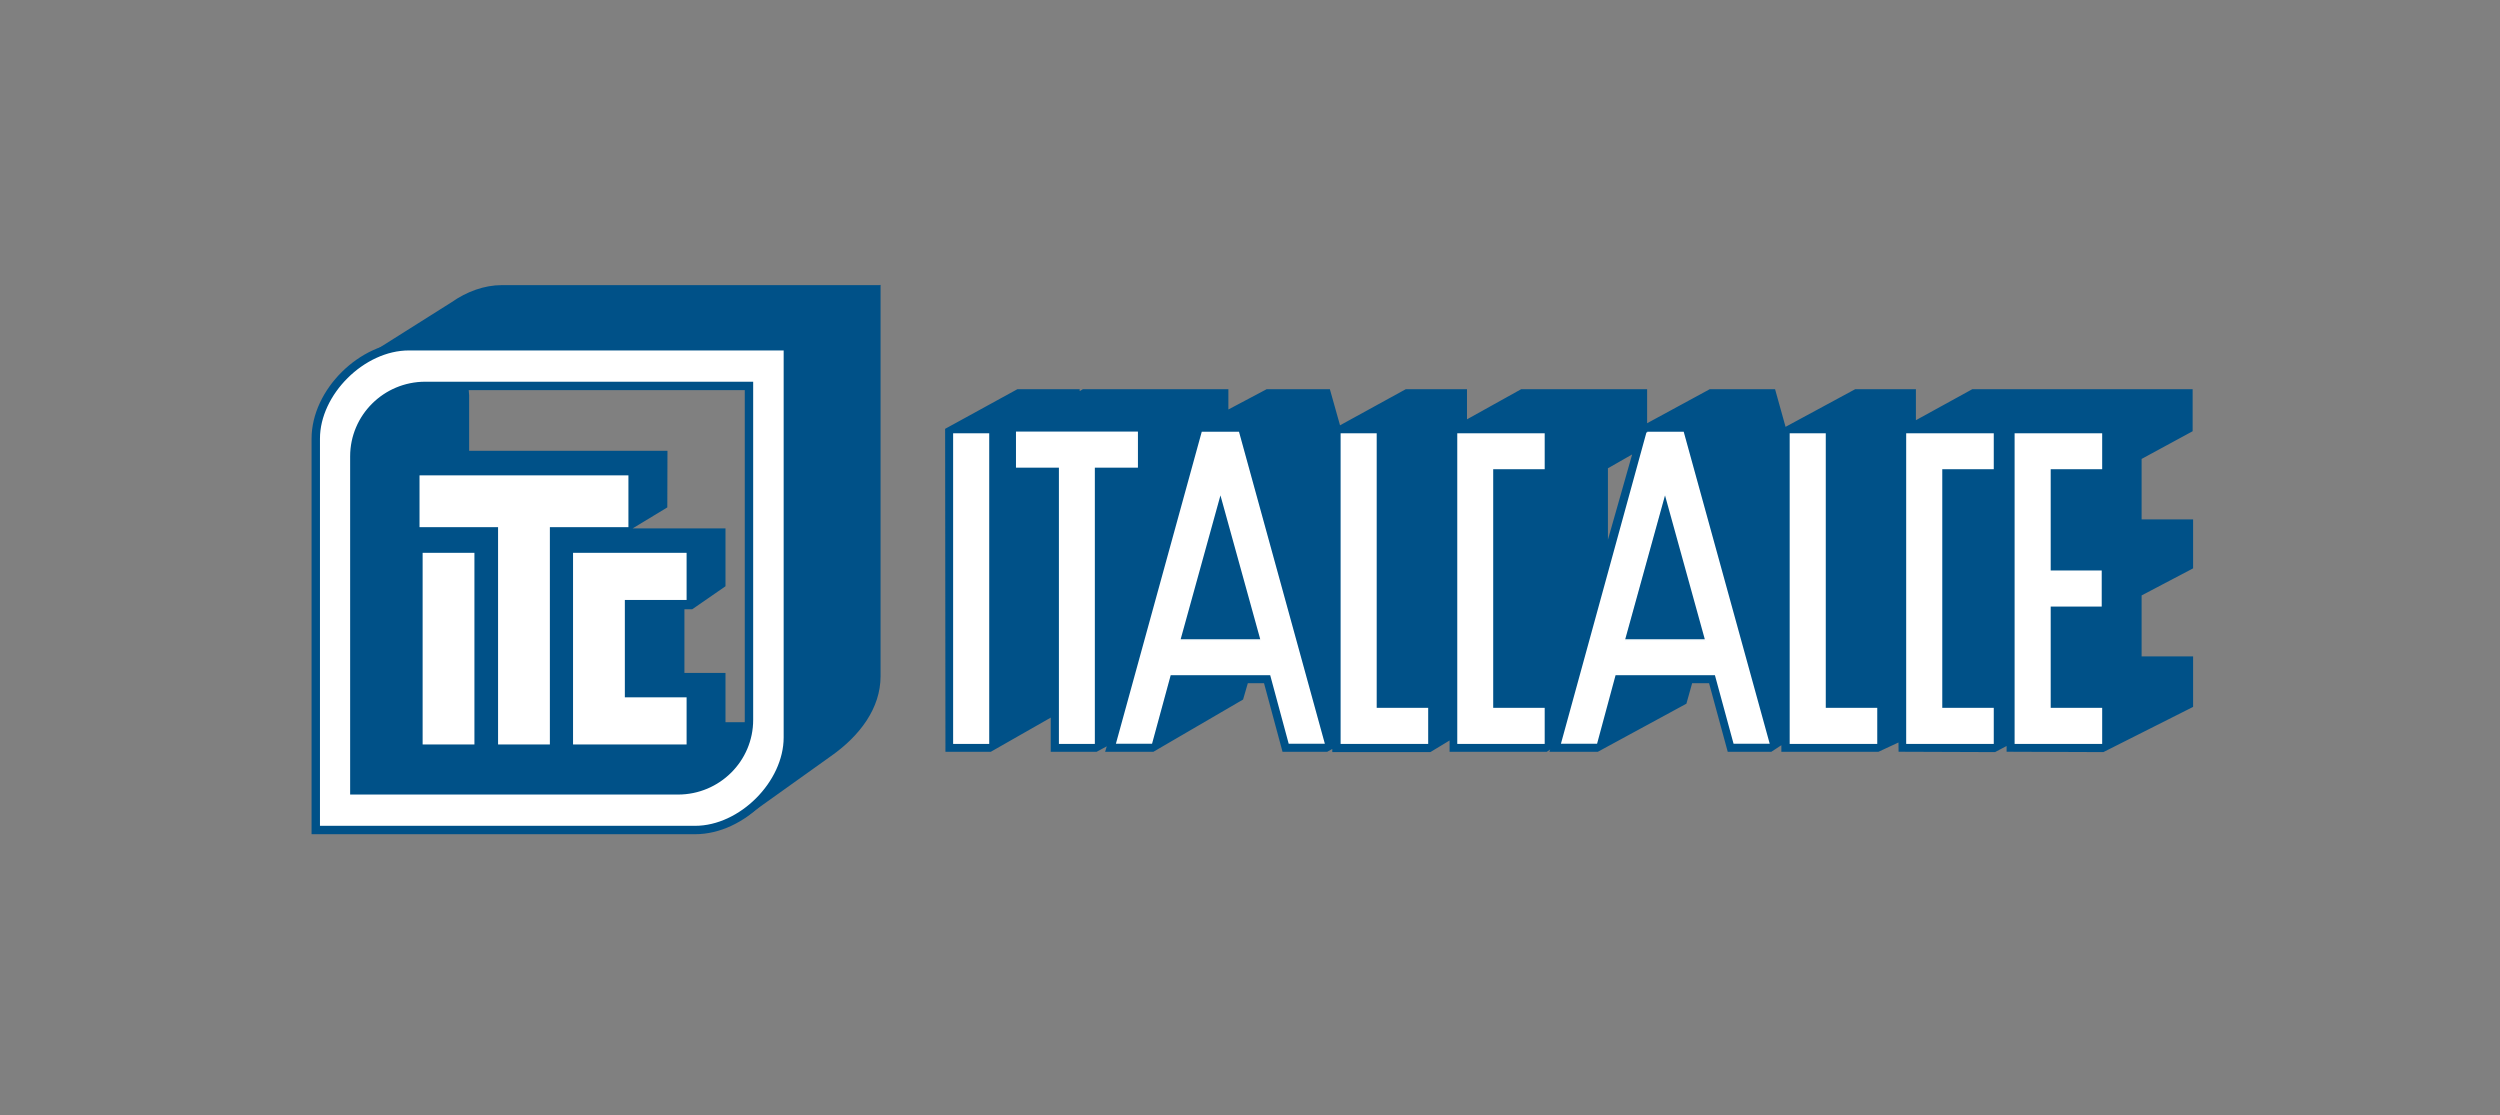
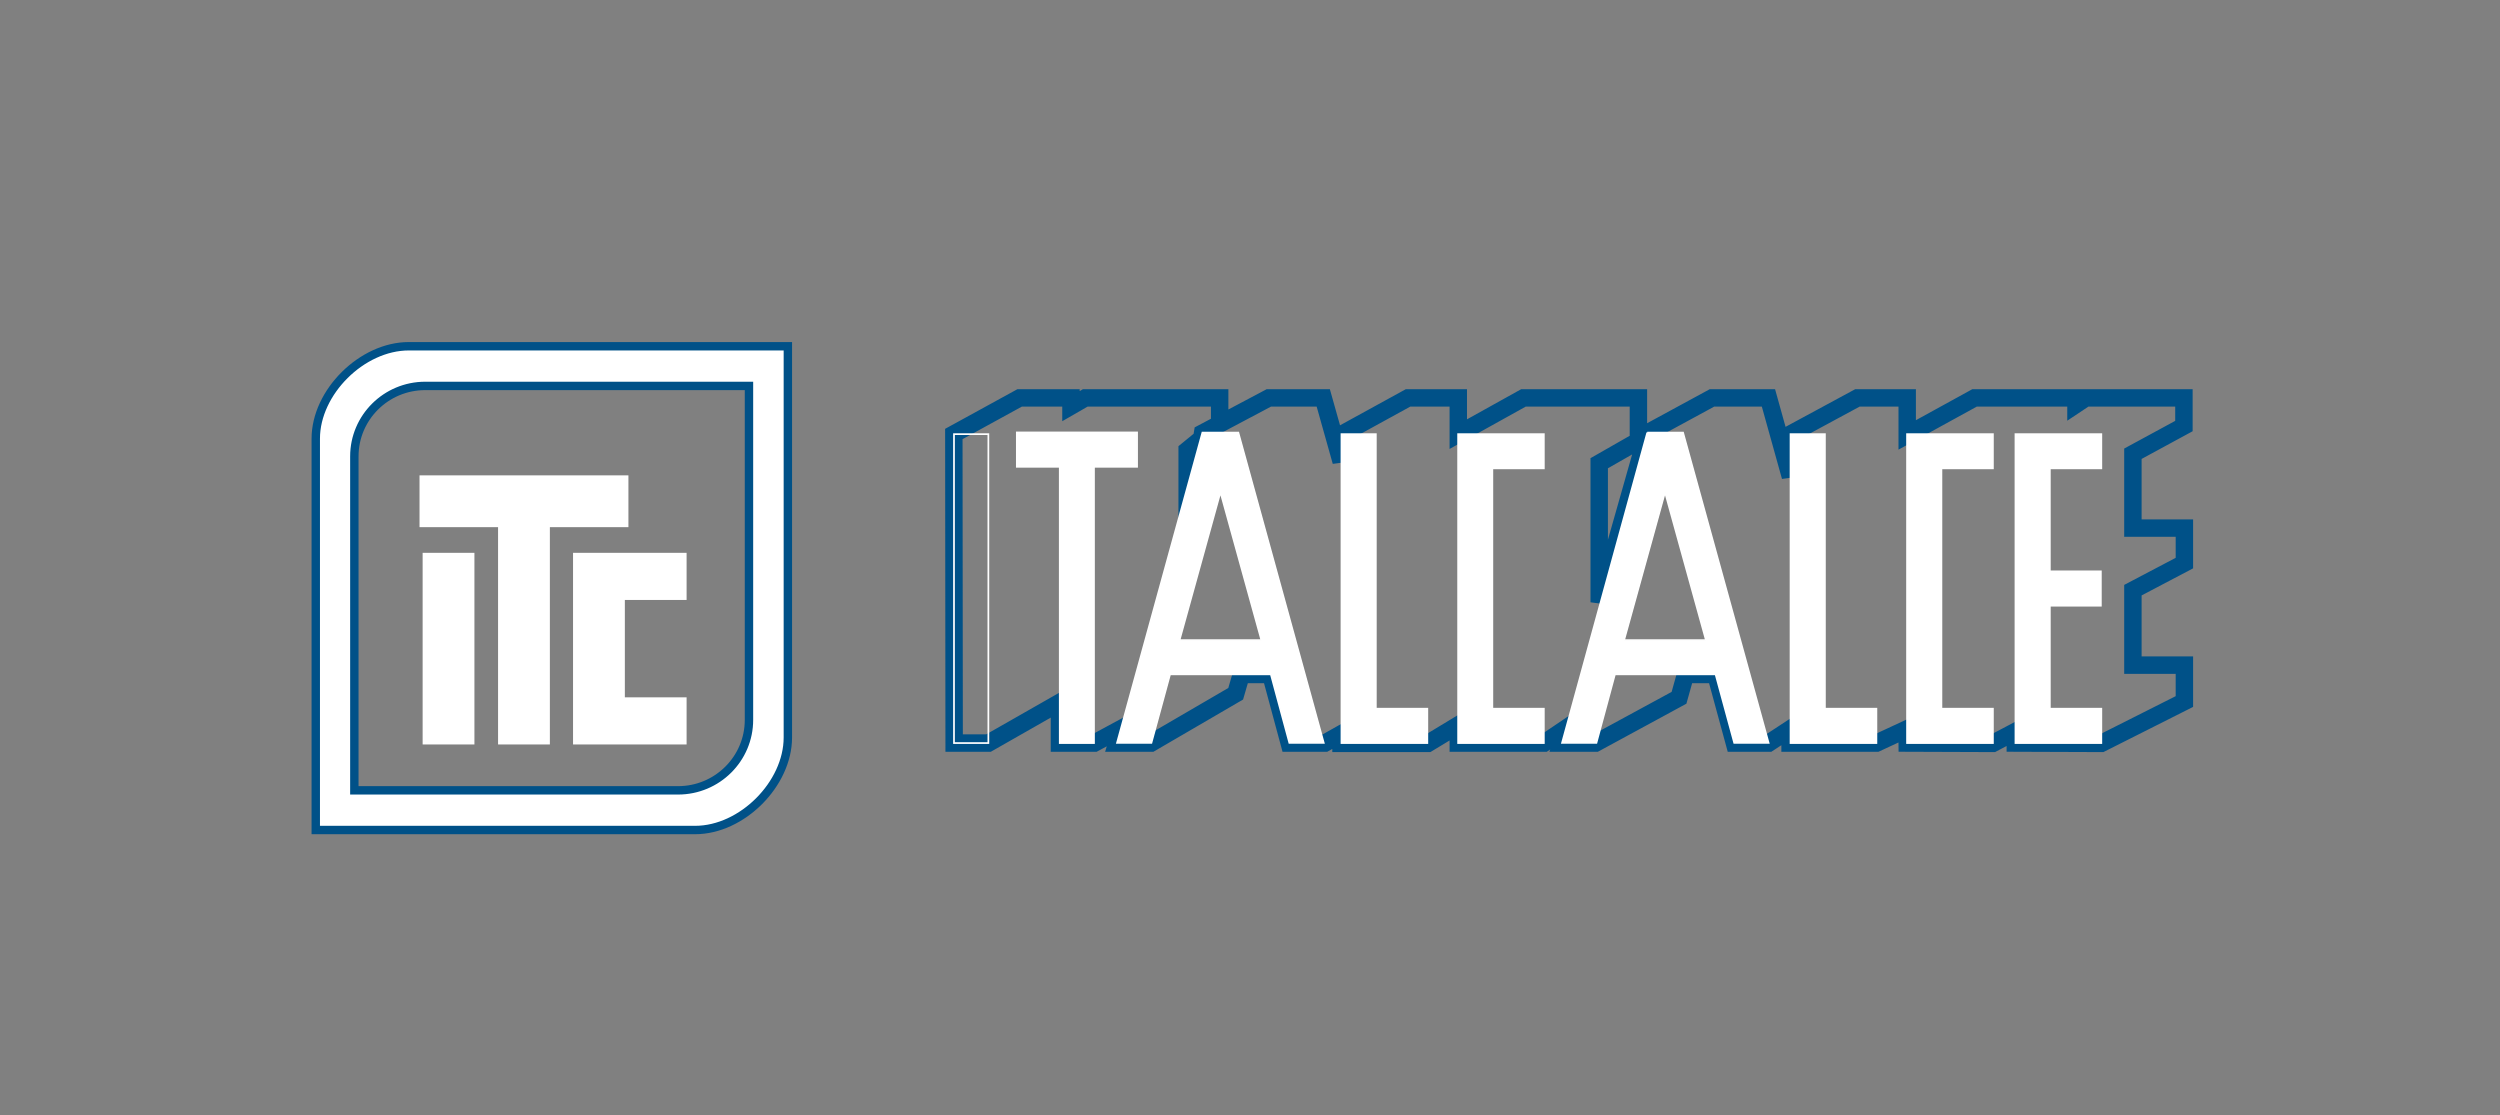
<svg xmlns="http://www.w3.org/2000/svg" id="Livello_1" data-name="Livello 1" viewBox="0 0 160.72 71.69">
  <rect x="0" y="0" width="160.72" height="71.69" fill="#808080" stroke="none" />
  <defs>
    <style>
      .cls-1 {
        fill: #005188;
      }

      .cls-1, .cls-2 {
        stroke-width: 0px;
      }

      .cls-3 {
        stroke-width: .54px;
      }

      .cls-3, .cls-4 {
        stroke: #005188;
      }

      .cls-3, .cls-4, .cls-5 {
        fill: none;
      }

      .cls-4 {
        stroke-width: 1.12px;
      }

      .cls-4, .cls-5 {
        stroke-miterlimit: 3.86;
      }

      .cls-5 {
        stroke: #fff;
        stroke-width: .11px;
      }

      .cls-2 {
        fill: #fff;
      }
    </style>
  </defs>
-   <path class="cls-1" d="M76.32,28.95l.94-.77-.94,5.76v-4.99ZM134.09,25.58l-.63.42v-.42h-6.52l-4.32,2.38v-2.38h-3.21l-4.3,2.33v2.73l-1.42-5.06h-3.62l-4.17,2.26-3.09,10.88v-8.94l2.52-1.44v-2.76h-7.4l-4.18,2.33v-2.33h-3.23l-4.29,2.35v1.74s-1.17-4.09-1.17-4.09h-3.5l-3.21,1.7.05-.04v-1.66h-8.65l-.92.53v-.53h-3.3l-4.23,2.31.02,19.88h2.21l4.56-2.6v2.6h2.25s1.72-.93,1.72-.93l-.28.92h2.2l5.45-3.17.36-1.24h1.89l1.19,4.4h2.3l1.03-.58v.6h5.6l1.95-1.18v1.16s5.51,0,5.51,0l1.39-.94-.29.94h2.21l5.36-2.91.43-1.49h1.93l1.2,4.4h2.21l1.37-.89v.9h5.56l1.96-.91v.91s5.52.01,5.52.01l1.44-.76v.74h5.53s5.34-2.67,5.34-2.67v-2.35h-3.31v-4.82l3.31-1.74v-2.25h-3.31v-4.77l3.28-1.79v-1.81h-6.31Z" />
  <polygon class="cls-4" points="68.11 45.17 63.55 47.77 61.34 47.77 61.32 27.9 65.55 25.58 68.85 25.58 68.85 26.11 69.77 25.58 78.41 25.58 78.41 27.24 76.32 28.95 76.32 33.94 77.31 27.84 81.57 25.58 85.07 25.58 86.22 29.67 86.24 27.93 90.52 25.58 93.75 25.58 93.75 27.91 97.94 25.58 105.33 25.58 105.33 28.34 102.81 29.78 102.81 38.72 105.9 27.84 110.06 25.58 113.69 25.58 115.1 30.64 115.1 27.91 119.41 25.58 122.61 25.58 122.61 27.96 126.94 25.58 133.46 25.58 133.46 26 134.09 25.58 140.4 25.58 140.4 27.39 137.12 29.17 137.12 33.95 140.43 33.95 140.43 36.2 137.12 37.94 137.12 42.76 140.43 42.76 140.43 45.1 135.09 47.79 129.56 47.77 129.56 47.03 128.12 47.79 122.61 47.77 122.6 46.86 120.64 47.77 115.08 47.77 115.08 46.87 113.71 47.77 111.5 47.77 110.3 43.36 108.36 43.36 107.94 44.86 102.58 47.77 100.37 47.77 100.66 46.83 99.27 47.77 93.75 47.77 93.75 46.61 91.8 47.79 86.21 47.79 86.21 47.19 85.18 47.77 82.88 47.77 81.69 43.36 79.8 43.36 79.44 44.6 74 47.77 71.8 47.77 72.08 46.84 70.36 47.77 68.11 47.77 68.11 45.17" />
-   <rect class="cls-2" x="61.33" y="27.91" width="2.21" height="19.86" />
  <rect class="cls-5" x="61.33" y="27.91" width="2.21" height="19.86" />
  <polygon class="cls-2" points="65.37 27.8 65.37 30.01 68.13 30.01 68.13 47.77 70.33 47.77 70.33 30.01 73.09 30.01 73.09 27.8 65.37 27.8" />
  <polygon class="cls-5" points="70.33 30.01 70.33 47.77 68.13 47.77 68.13 30.01 65.37 30.01 65.37 27.8 73.1 27.8 73.1 30.01 70.33 30.01" />
  <polygon class="cls-2" points="93.74 27.91 93.74 47.77 99.25 47.77 99.25 45.56 95.94 45.56 95.94 30.11 99.25 30.11 99.25 27.91 93.74 27.91" />
  <polygon class="cls-5" points="95.94 45.56 99.25 45.56 99.25 47.77 93.74 47.77 93.74 27.91 99.25 27.91 99.25 30.11 95.94 30.11 95.94 45.56" />
  <polygon class="cls-2" points="86.24 27.91 86.24 47.77 91.76 47.77 91.76 45.56 88.45 45.56 88.45 27.91 86.24 27.91" />
  <polygon class="cls-5" points="86.24 27.91 88.45 27.91 88.45 45.56 91.76 45.56 91.76 47.77 86.24 47.77 86.24 27.91" />
  <polygon class="cls-2" points="122.6 27.91 122.6 47.77 128.12 47.77 128.12 45.56 124.81 45.56 124.81 30.11 128.12 30.11 128.12 27.91 122.6 27.91" />
  <polygon class="cls-5" points="124.81 45.56 128.12 45.56 128.12 47.77 122.6 47.77 122.6 27.91 128.12 27.91 128.12 30.11 124.81 30.11 124.81 45.56" />
  <polygon class="cls-2" points="115.11 27.91 115.11 47.77 120.63 47.77 120.63 45.56 117.32 45.56 117.32 27.91 115.11 27.91" />
  <polygon class="cls-5" points="115.11 27.91 117.32 27.91 117.32 45.56 120.63 45.56 120.63 47.77 115.11 47.77 115.11 27.91" />
  <polygon class="cls-2" points="131.78 27.91 129.57 27.91 129.57 30.11 129.57 45.56 129.57 47.77 131.78 47.77 135.09 47.77 135.09 45.56 131.78 45.56 131.78 38.94 135.06 38.94 135.06 36.73 131.78 36.73 131.78 30.11 135.09 30.11 135.09 27.91 131.78 27.91" />
  <polygon class="cls-5" points="131.78 45.56 135.09 45.56 135.09 47.77 131.78 47.77 129.57 47.77 129.57 45.56 129.57 30.11 129.57 27.91 131.78 27.91 135.09 27.91 135.09 30.11 131.78 30.11 131.78 36.73 135.06 36.73 135.06 38.94 131.78 38.94 131.78 45.56" />
  <path class="cls-2" d="M78.46,31.65l2.63,9.51h-5.26l2.63-9.51ZM79.52,27.81h-2.21l-5.49,19.95h2.21l1.2-4.41h6.48l1.19,4.41h2.21l-5.49-19.95h-.09Z" />
  <path class="cls-5" d="M77.31,27.81h2.3l5.49,19.95h-2.21l-1.19-4.41h-6.48l-1.2,4.41h-2.21l5.49-19.95ZM81.09,41.15l-2.63-9.51-2.63,9.51h5.25Z" />
  <path class="cls-2" d="M107.05,31.65l2.63,9.51h-5.26l2.63-9.51ZM108.11,27.81h-2.21l-5.48,19.95h2.21l1.19-4.41h6.47l1.2,4.41h2.21l-5.49-19.95h-.09Z" />
  <path class="cls-5" d="M105.9,27.81h2.3l5.5,19.95h-2.21l-1.2-4.41h-6.47l-1.19,4.41h-2.21l5.48-19.95ZM109.67,41.15l-2.63-9.51-2.63,9.51h5.26Z" />
  <g>
-     <path class="cls-1" d="M49.58,46.88h-20.81l1.39-6.26v-15.21c-.32-3.01.93-2.2,3.44-2.2l8.67.09,4.47.09,2.68.45.09,4.02v14.29c0,2.5,2.59,4.74.08,4.74M56.57,18.33h-24.31c-1.13,0-2.26.42-3.23,1.1l-6.09,3.84,3.33.97s0,.02,0,.03l-4.29.98-.18,26.26,6.25.18,18.85-.18,1.63-2.09-.74,3.21,5.63-4.02c1.85-1.3,3.19-3.07,3.19-5.14v-25.15h-.05Z" />
-     <path class="cls-1" d="M47.98,46.41c-.06.39-.15.75-.27,1.08-.73,2.05-2.53,3.01-5.34,2.98h-19.06v-19.78c-.16-3.94,1.86-5.68,5.71-5.71l.97.1c-.07.48,0,3.9,0,3.9h12.92s-.01,3.64-.01,3.64l-2.23,1.35h5.97v3.72l-2.14,1.48h-.5v4.09h2.64v3.17s1.34,0,1.34,0Z" />
-   </g>
+     </g>
  <rect class="cls-2" x="27.17" y="35.54" width="3.33" height="12.32" />
  <polygon class="cls-2" points="35.35 33.89 35.35 47.86 32.02 47.86 32.02 33.89 26.97 33.89 26.97 30.56 40.4 30.56 40.4 33.89 35.35 33.89" />
  <polygon class="cls-2" points="40.17 44.83 44.14 44.83 44.14 47.86 40.17 47.86 36.84 47.86 36.84 35.54 40.17 35.54 44.14 35.54 44.14 38.57 40.17 38.57 40.17 44.83" />
  <g>
    <path class="cls-2" d="M48.15,32.4v13.88c0,2.5-2.04,4.53-4.56,4.53h-20.81v-21.47c0-2.5,2.04-4.53,4.56-4.53h20.81v7.59ZM50.59,22.26h-24.31c-3.01,0-5.98,2.95-5.98,5.94v25.16h24.39c3.01,0,5.96-2.96,5.96-5.95v-25.15h-.05Z" />
    <path class="cls-3" d="M48.15,32.4v13.88c0,2.5-2.04,4.53-4.56,4.53h-20.81v-21.47c0-2.5,2.04-4.53,4.56-4.53h20.81v7.59ZM50.59,22.26h-24.31c-3.01,0-5.98,2.95-5.98,5.94v25.16h24.39c3.01,0,5.96-2.96,5.96-5.95v-25.15h-.05Z" />
  </g>
</svg>